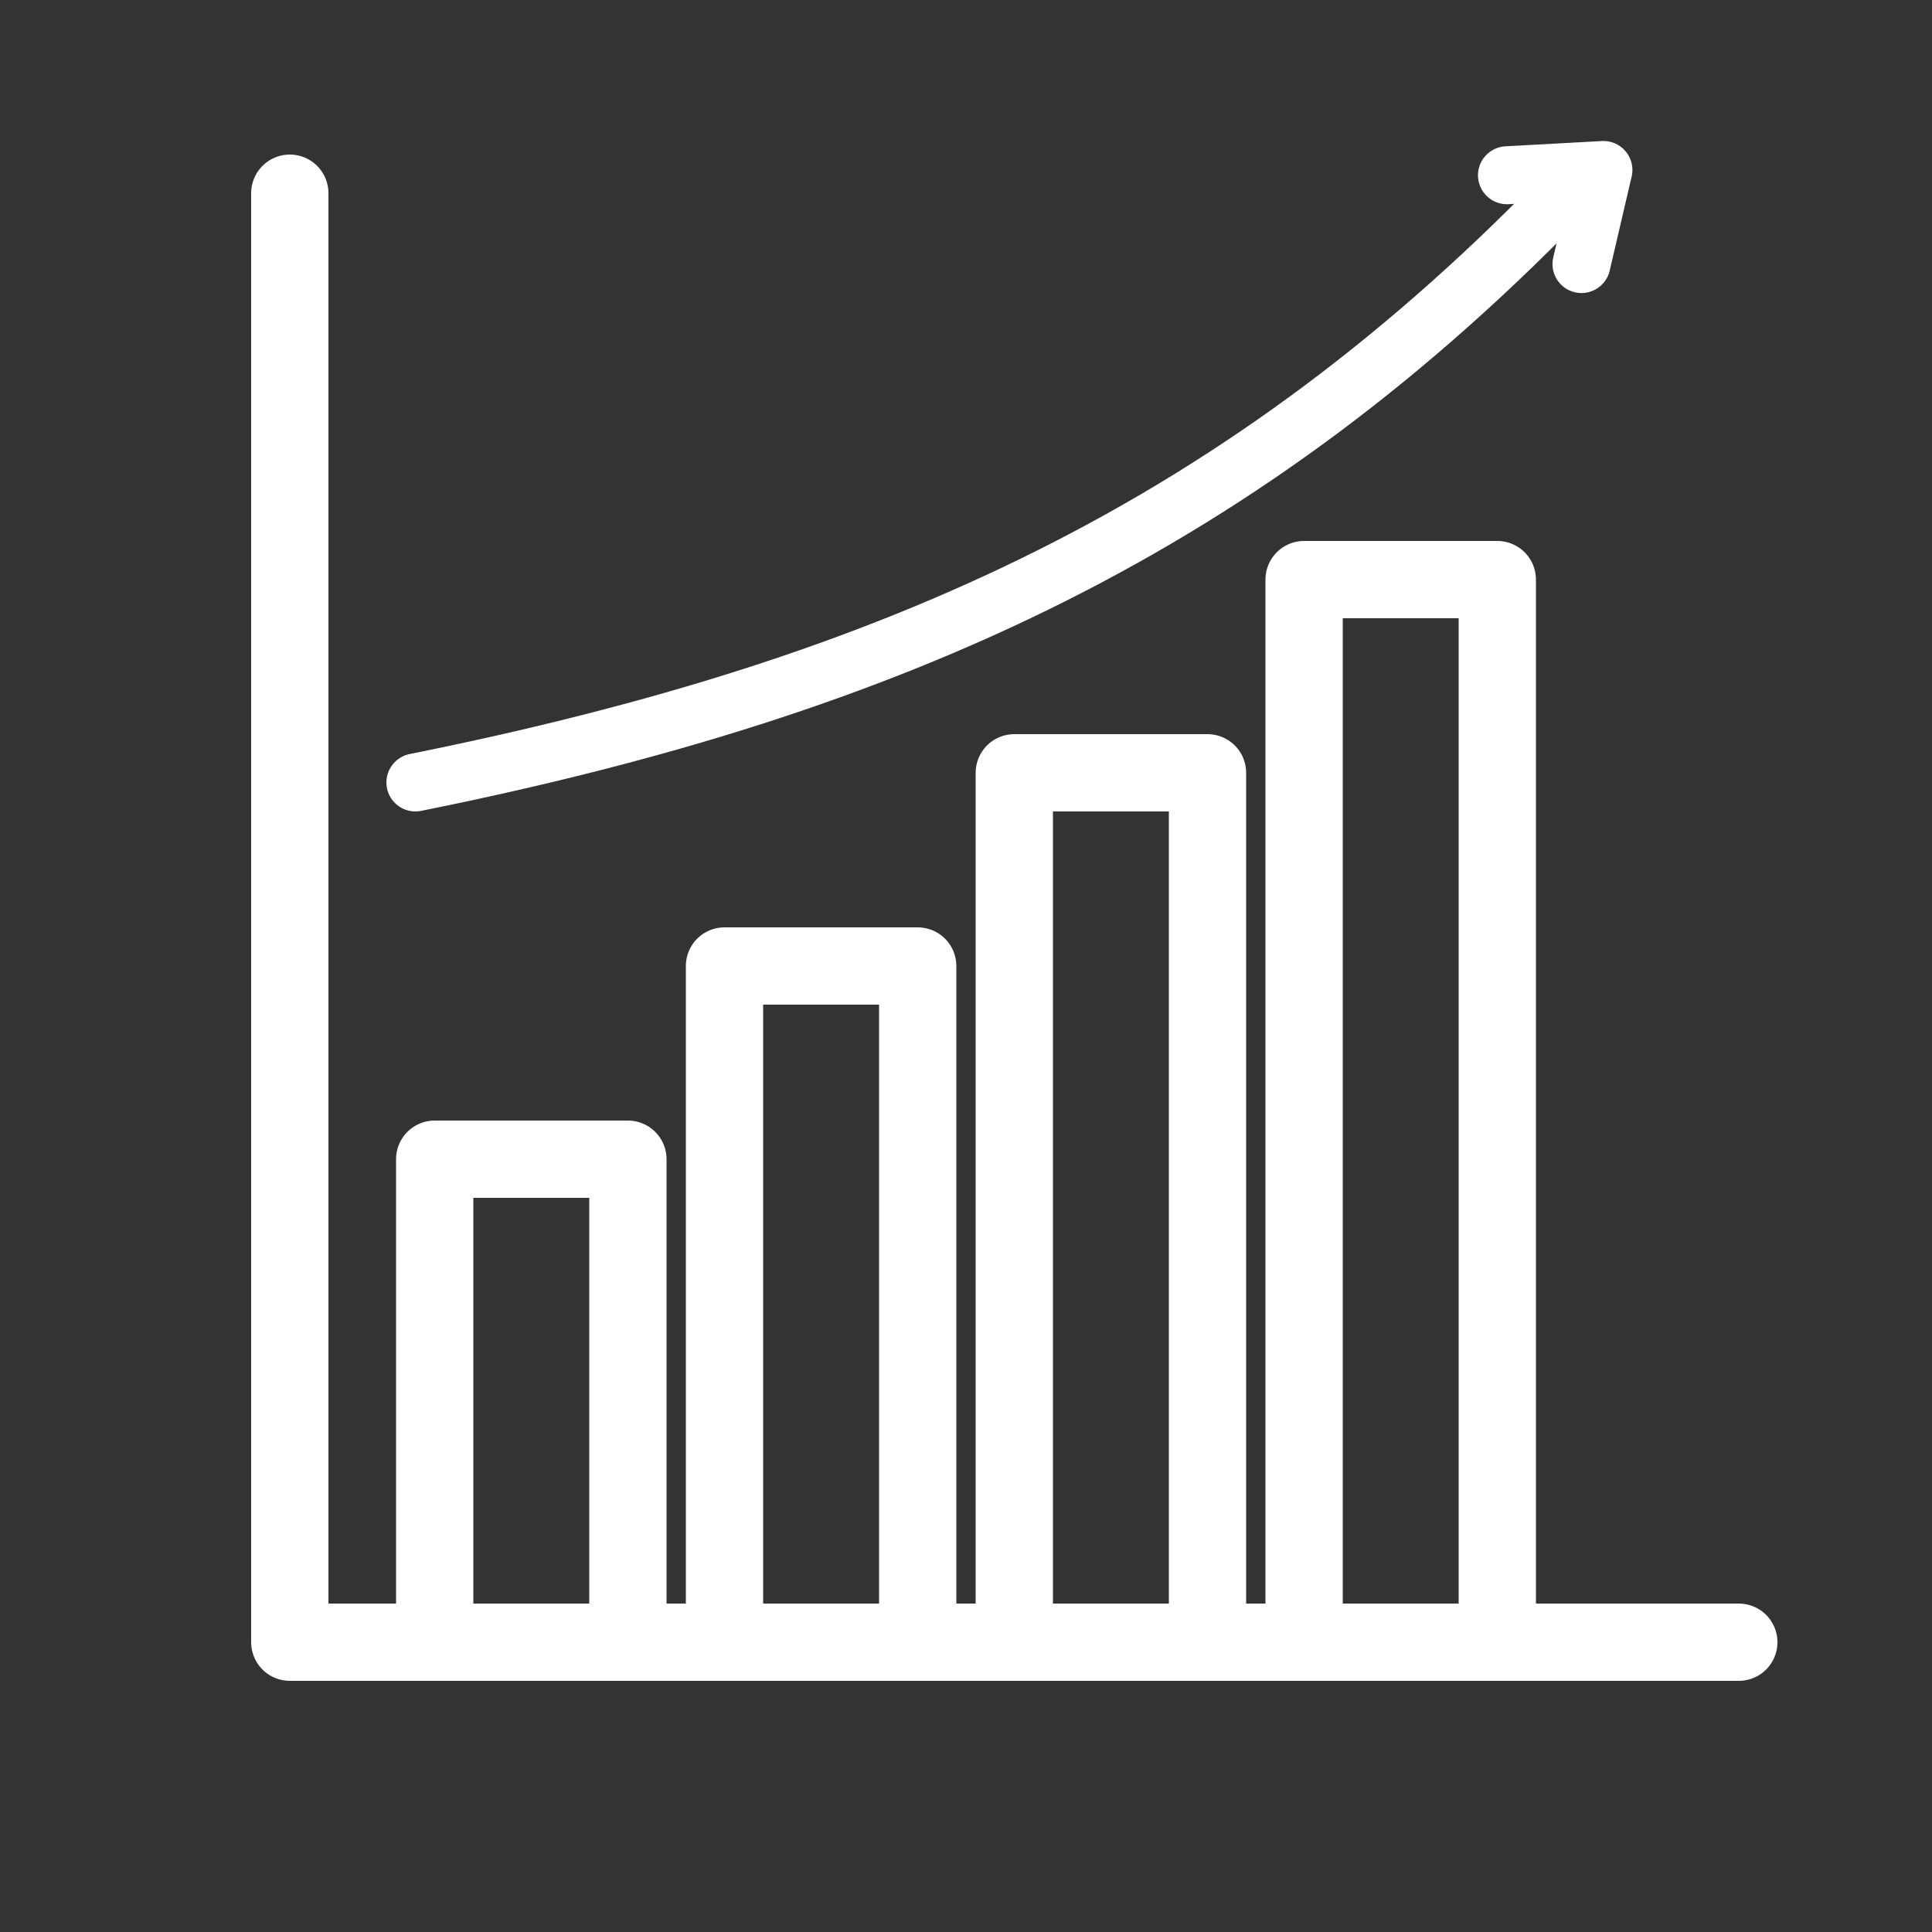
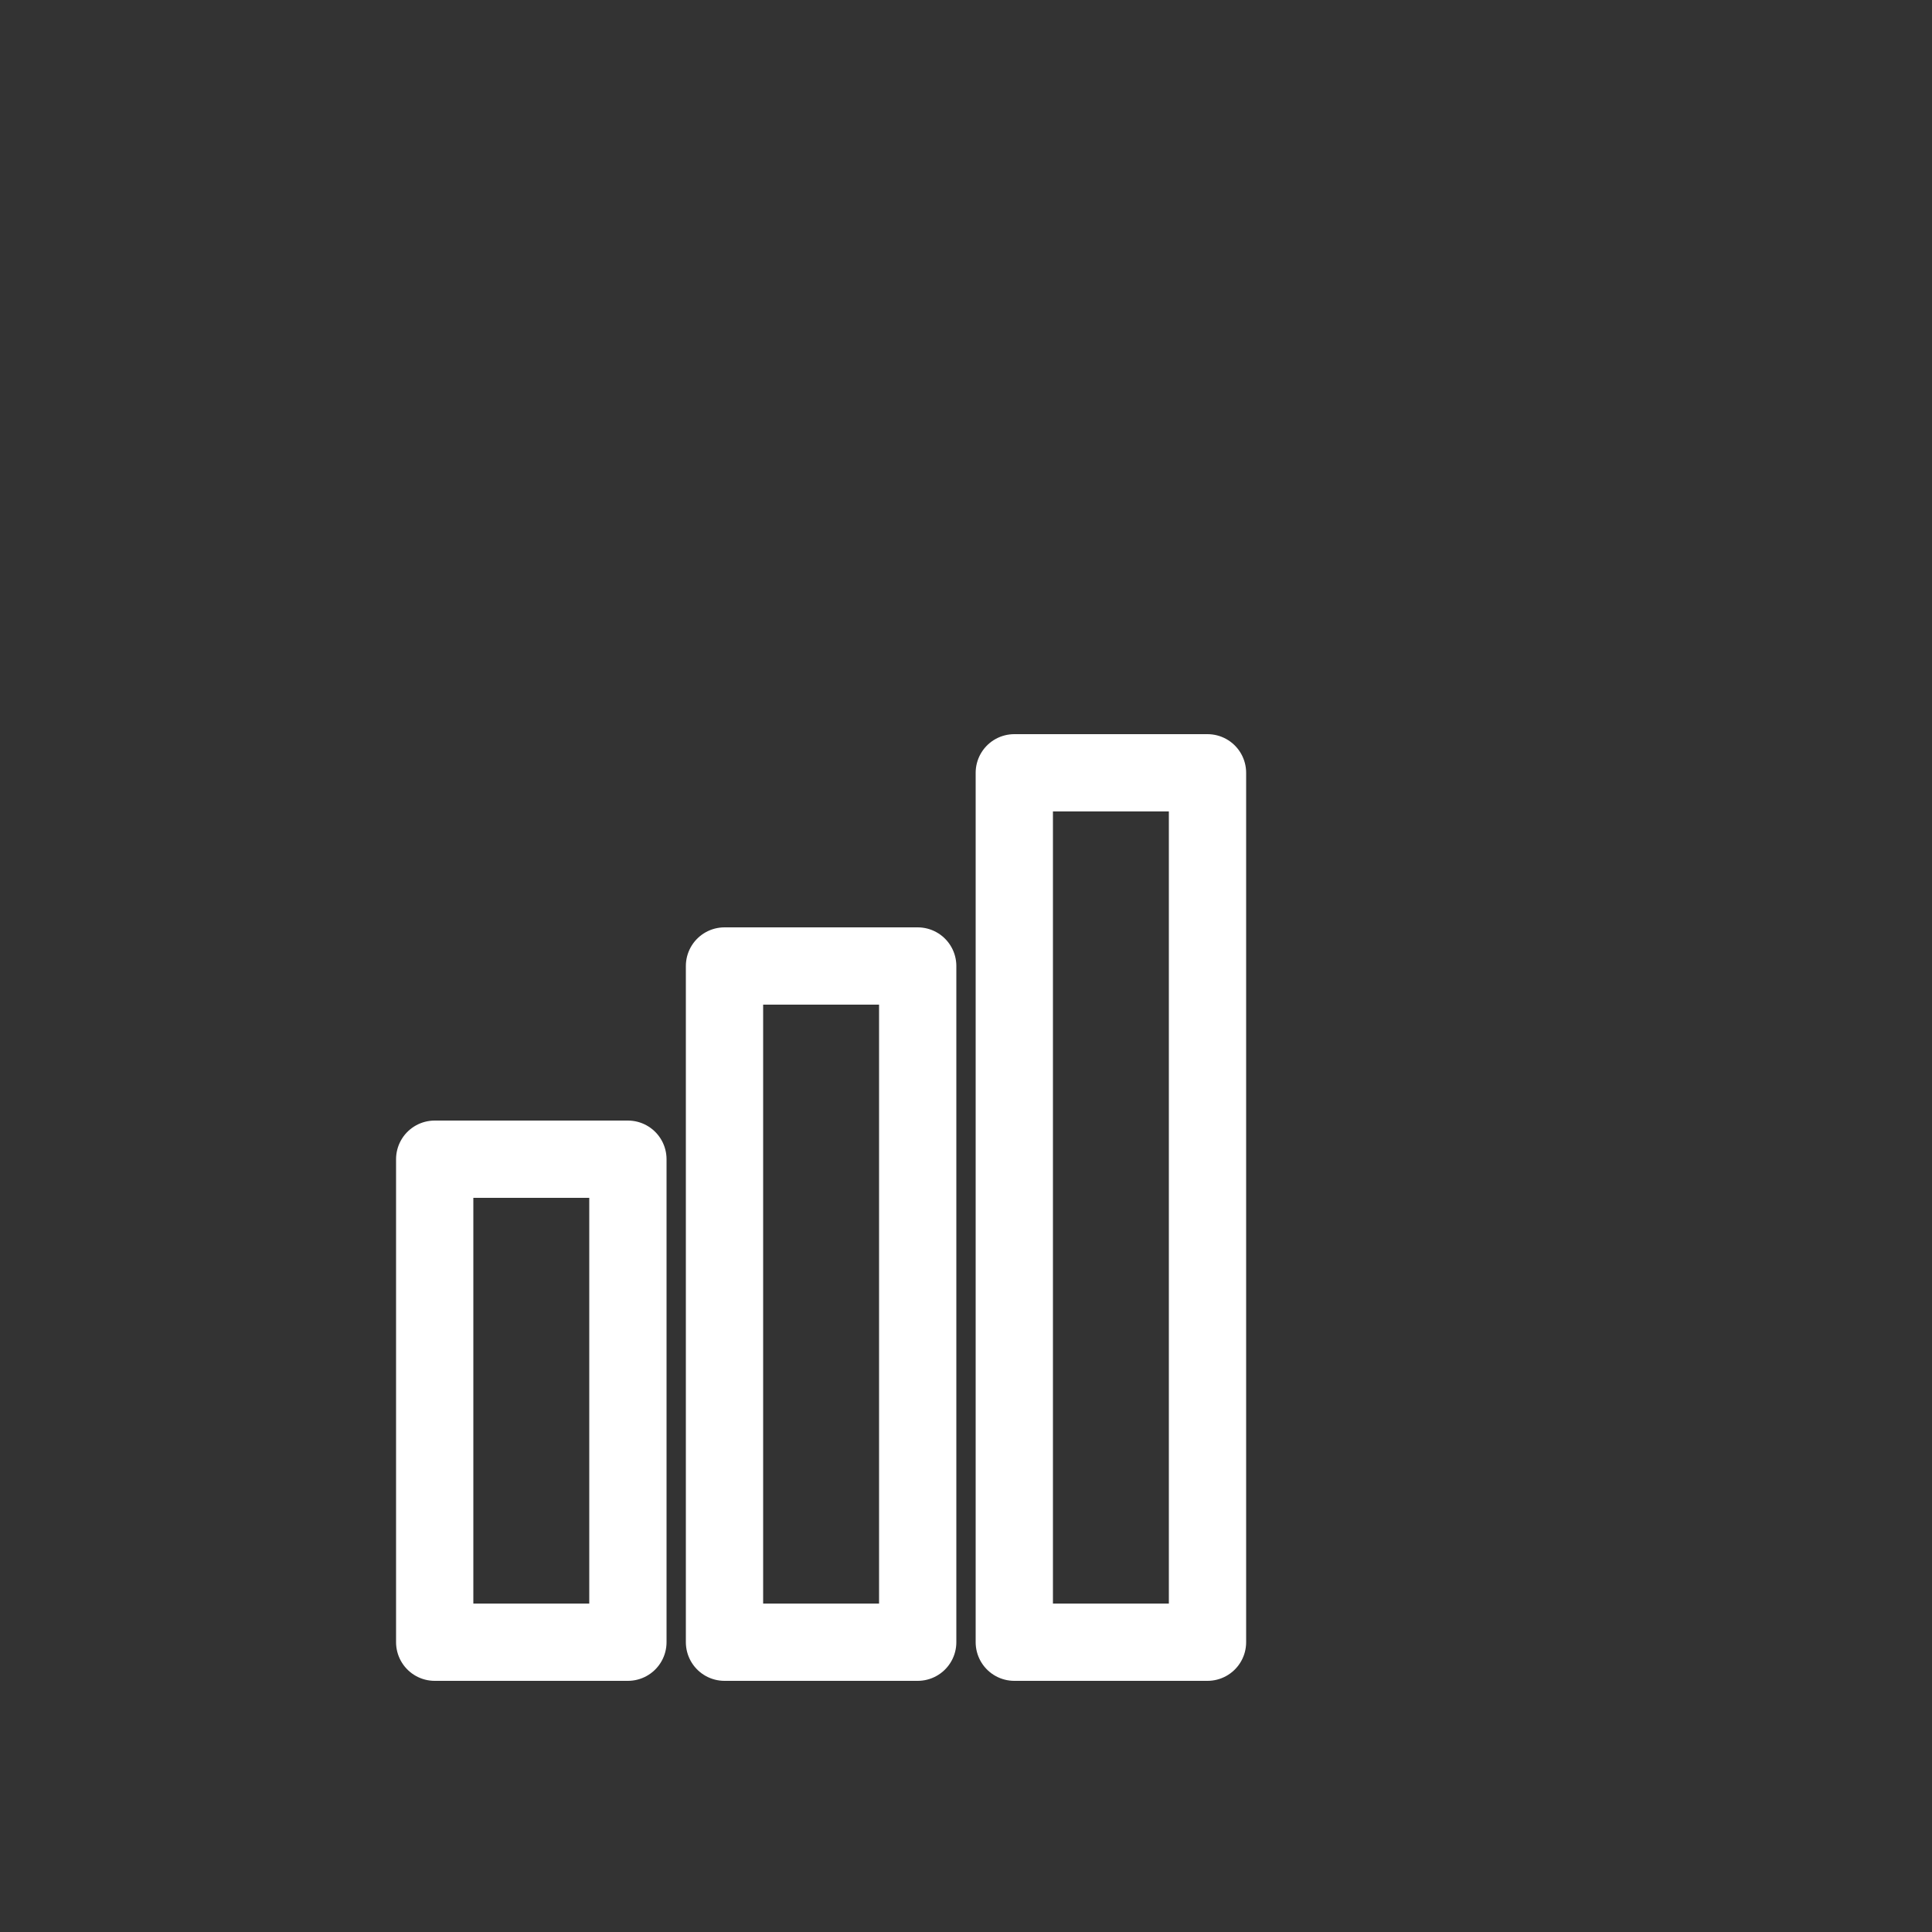
<svg xmlns="http://www.w3.org/2000/svg" width="100" height="100" viewBox="0 0 100 100" fill="none">
  <rect x="0" y="0" width="100" height="100" fill="#333333" stroke="none" />
-   <path d="M15 10V85H90" stroke="white" stroke-width="4" stroke-linecap="round" stroke-linejoin="round" />
  <path d="M32.5 60H22.5V85H32.5V60Z" stroke="white" stroke-width="4" stroke-linecap="round" stroke-linejoin="round" />
  <path d="M47.5 50H37.5V85H47.5V50Z" stroke="white" stroke-width="4" stroke-linecap="round" stroke-linejoin="round" />
  <path d="M62.5 40H52.5V85H62.5V40Z" stroke="white" stroke-width="4" stroke-linecap="round" stroke-linejoin="round" />
-   <path d="M77.5 30H67.5V85H77.5V30Z" stroke="white" stroke-width="4" stroke-linecap="round" stroke-linejoin="round" />
-   <path d="M21.5 40.5C46.361 35.495 64.528 27.26 81.5 9.5" stroke="white" stroke-width="3" stroke-linecap="round" stroke-linejoin="round" />
-   <path d="M81.857 13.668L82.993 8.798L78 9.071" stroke="white" stroke-width="3" stroke-linecap="round" stroke-linejoin="round" />
</svg>